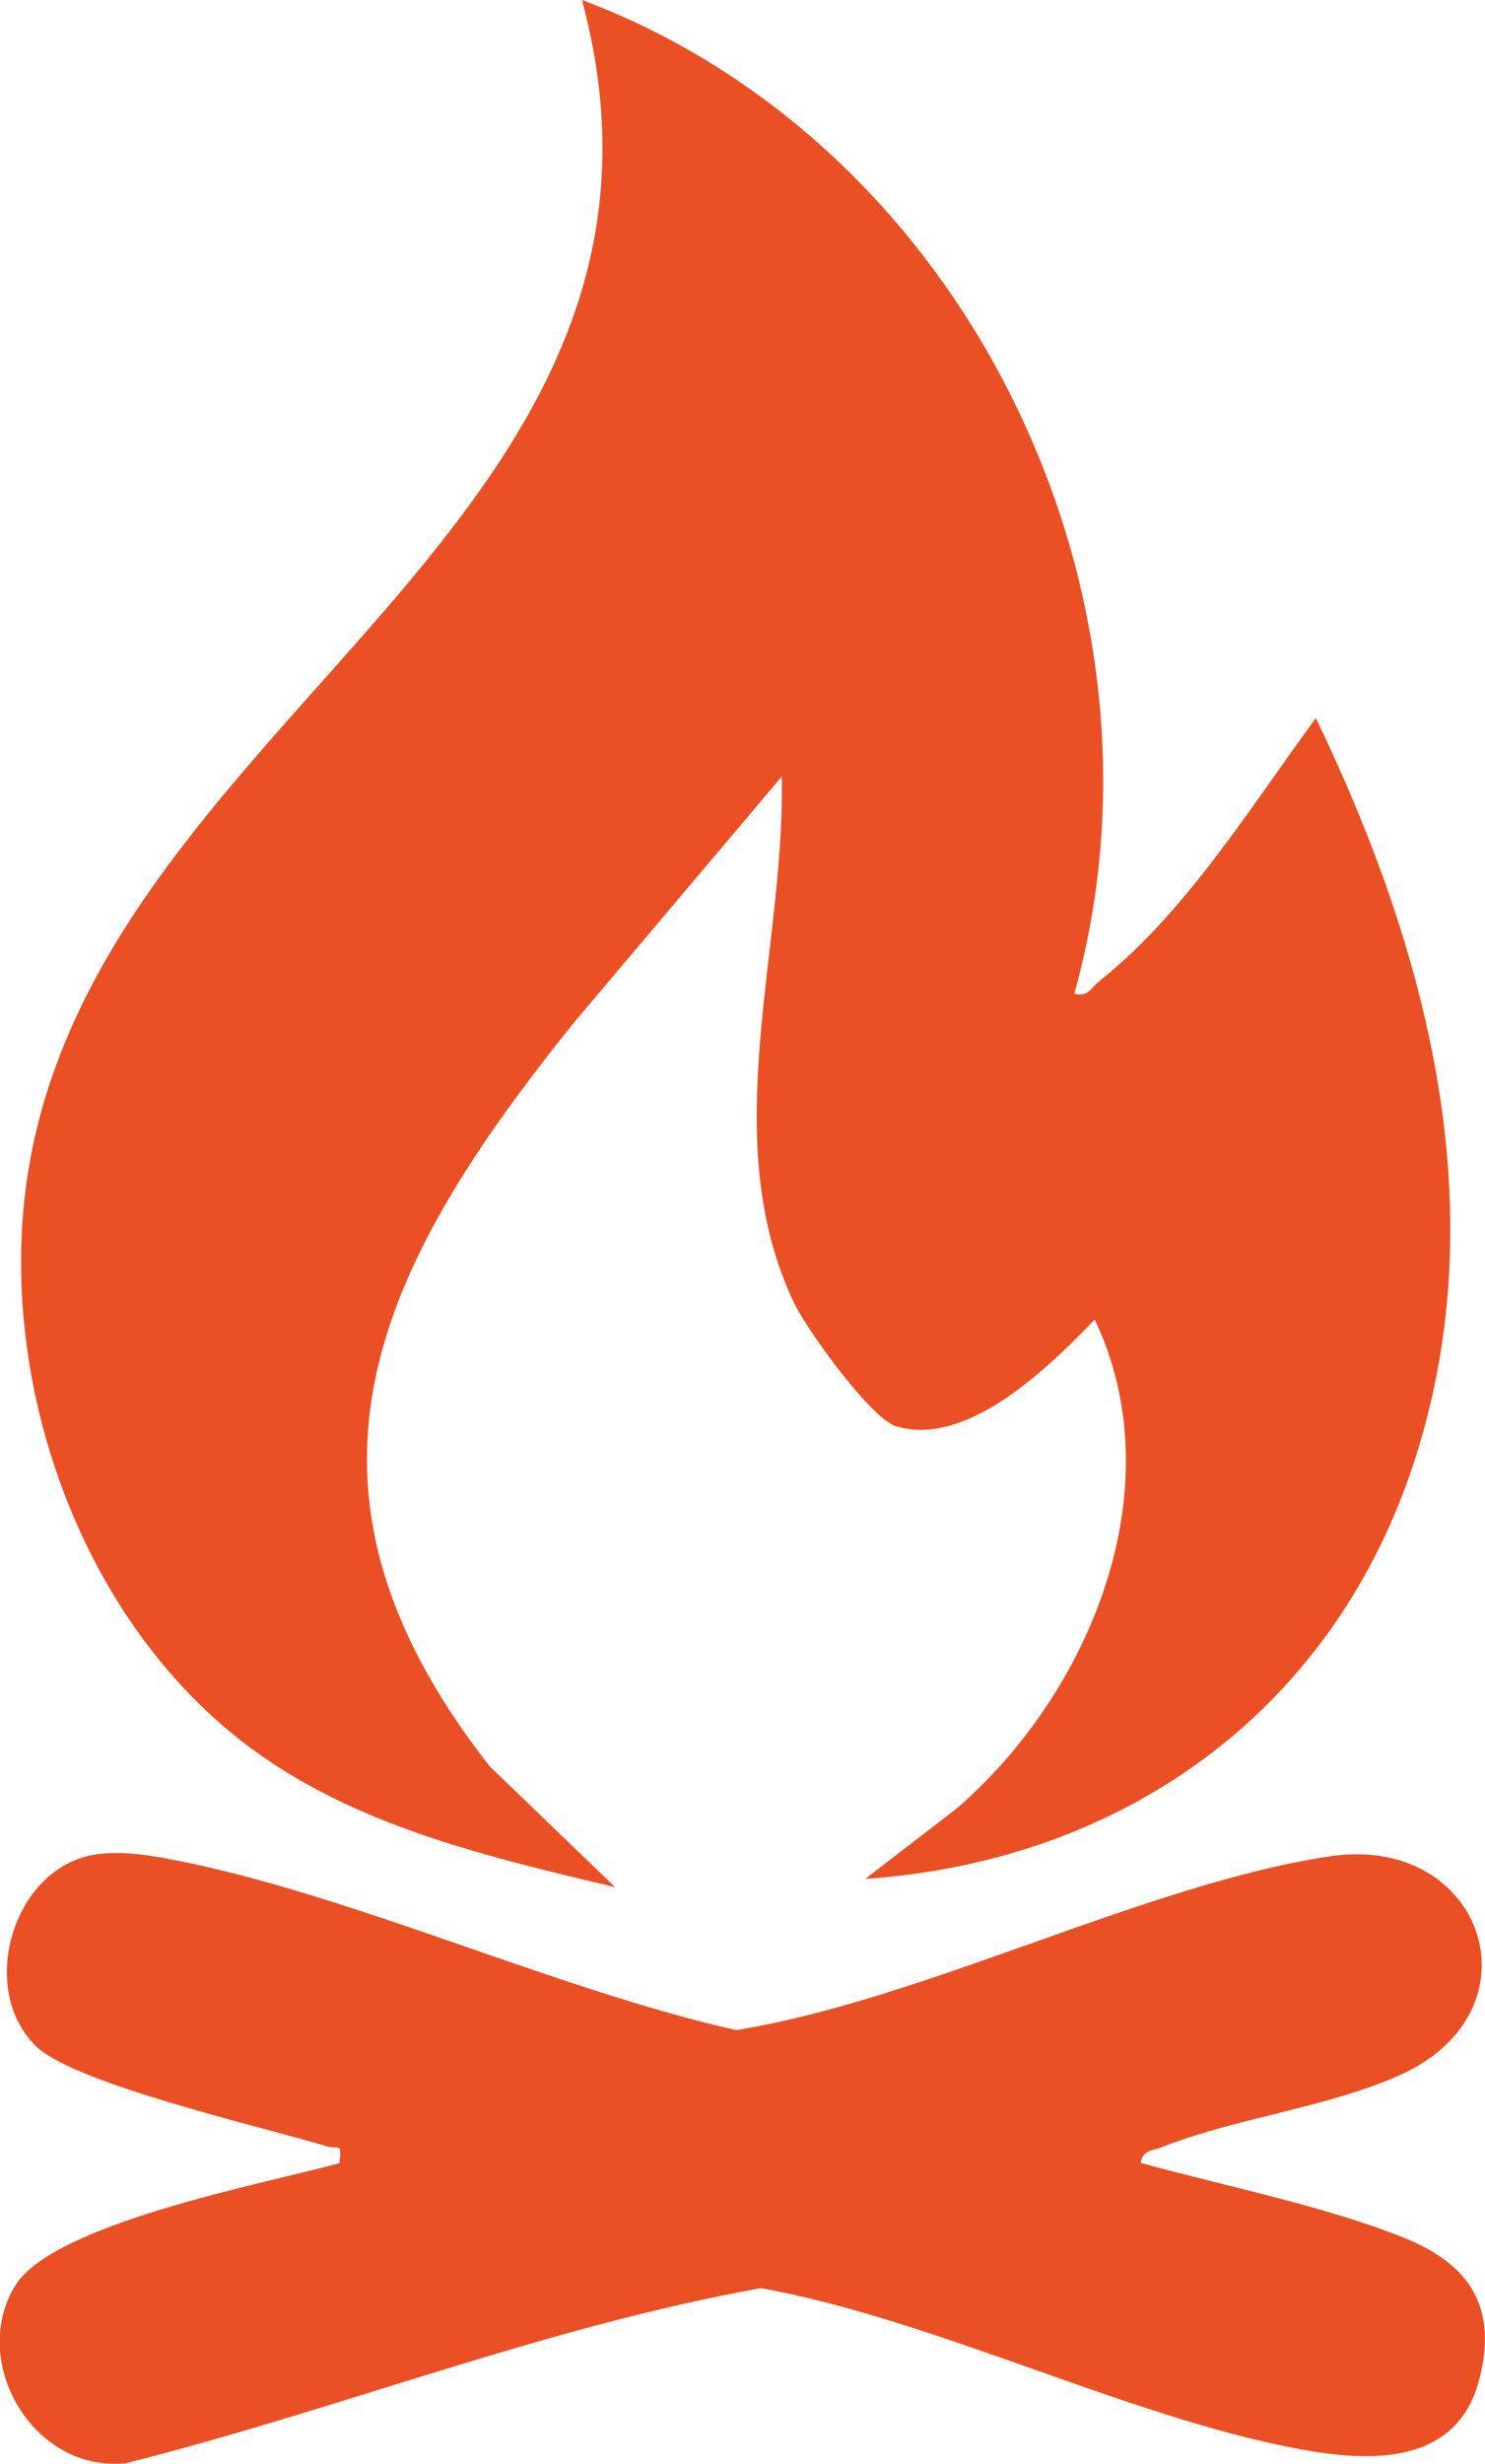
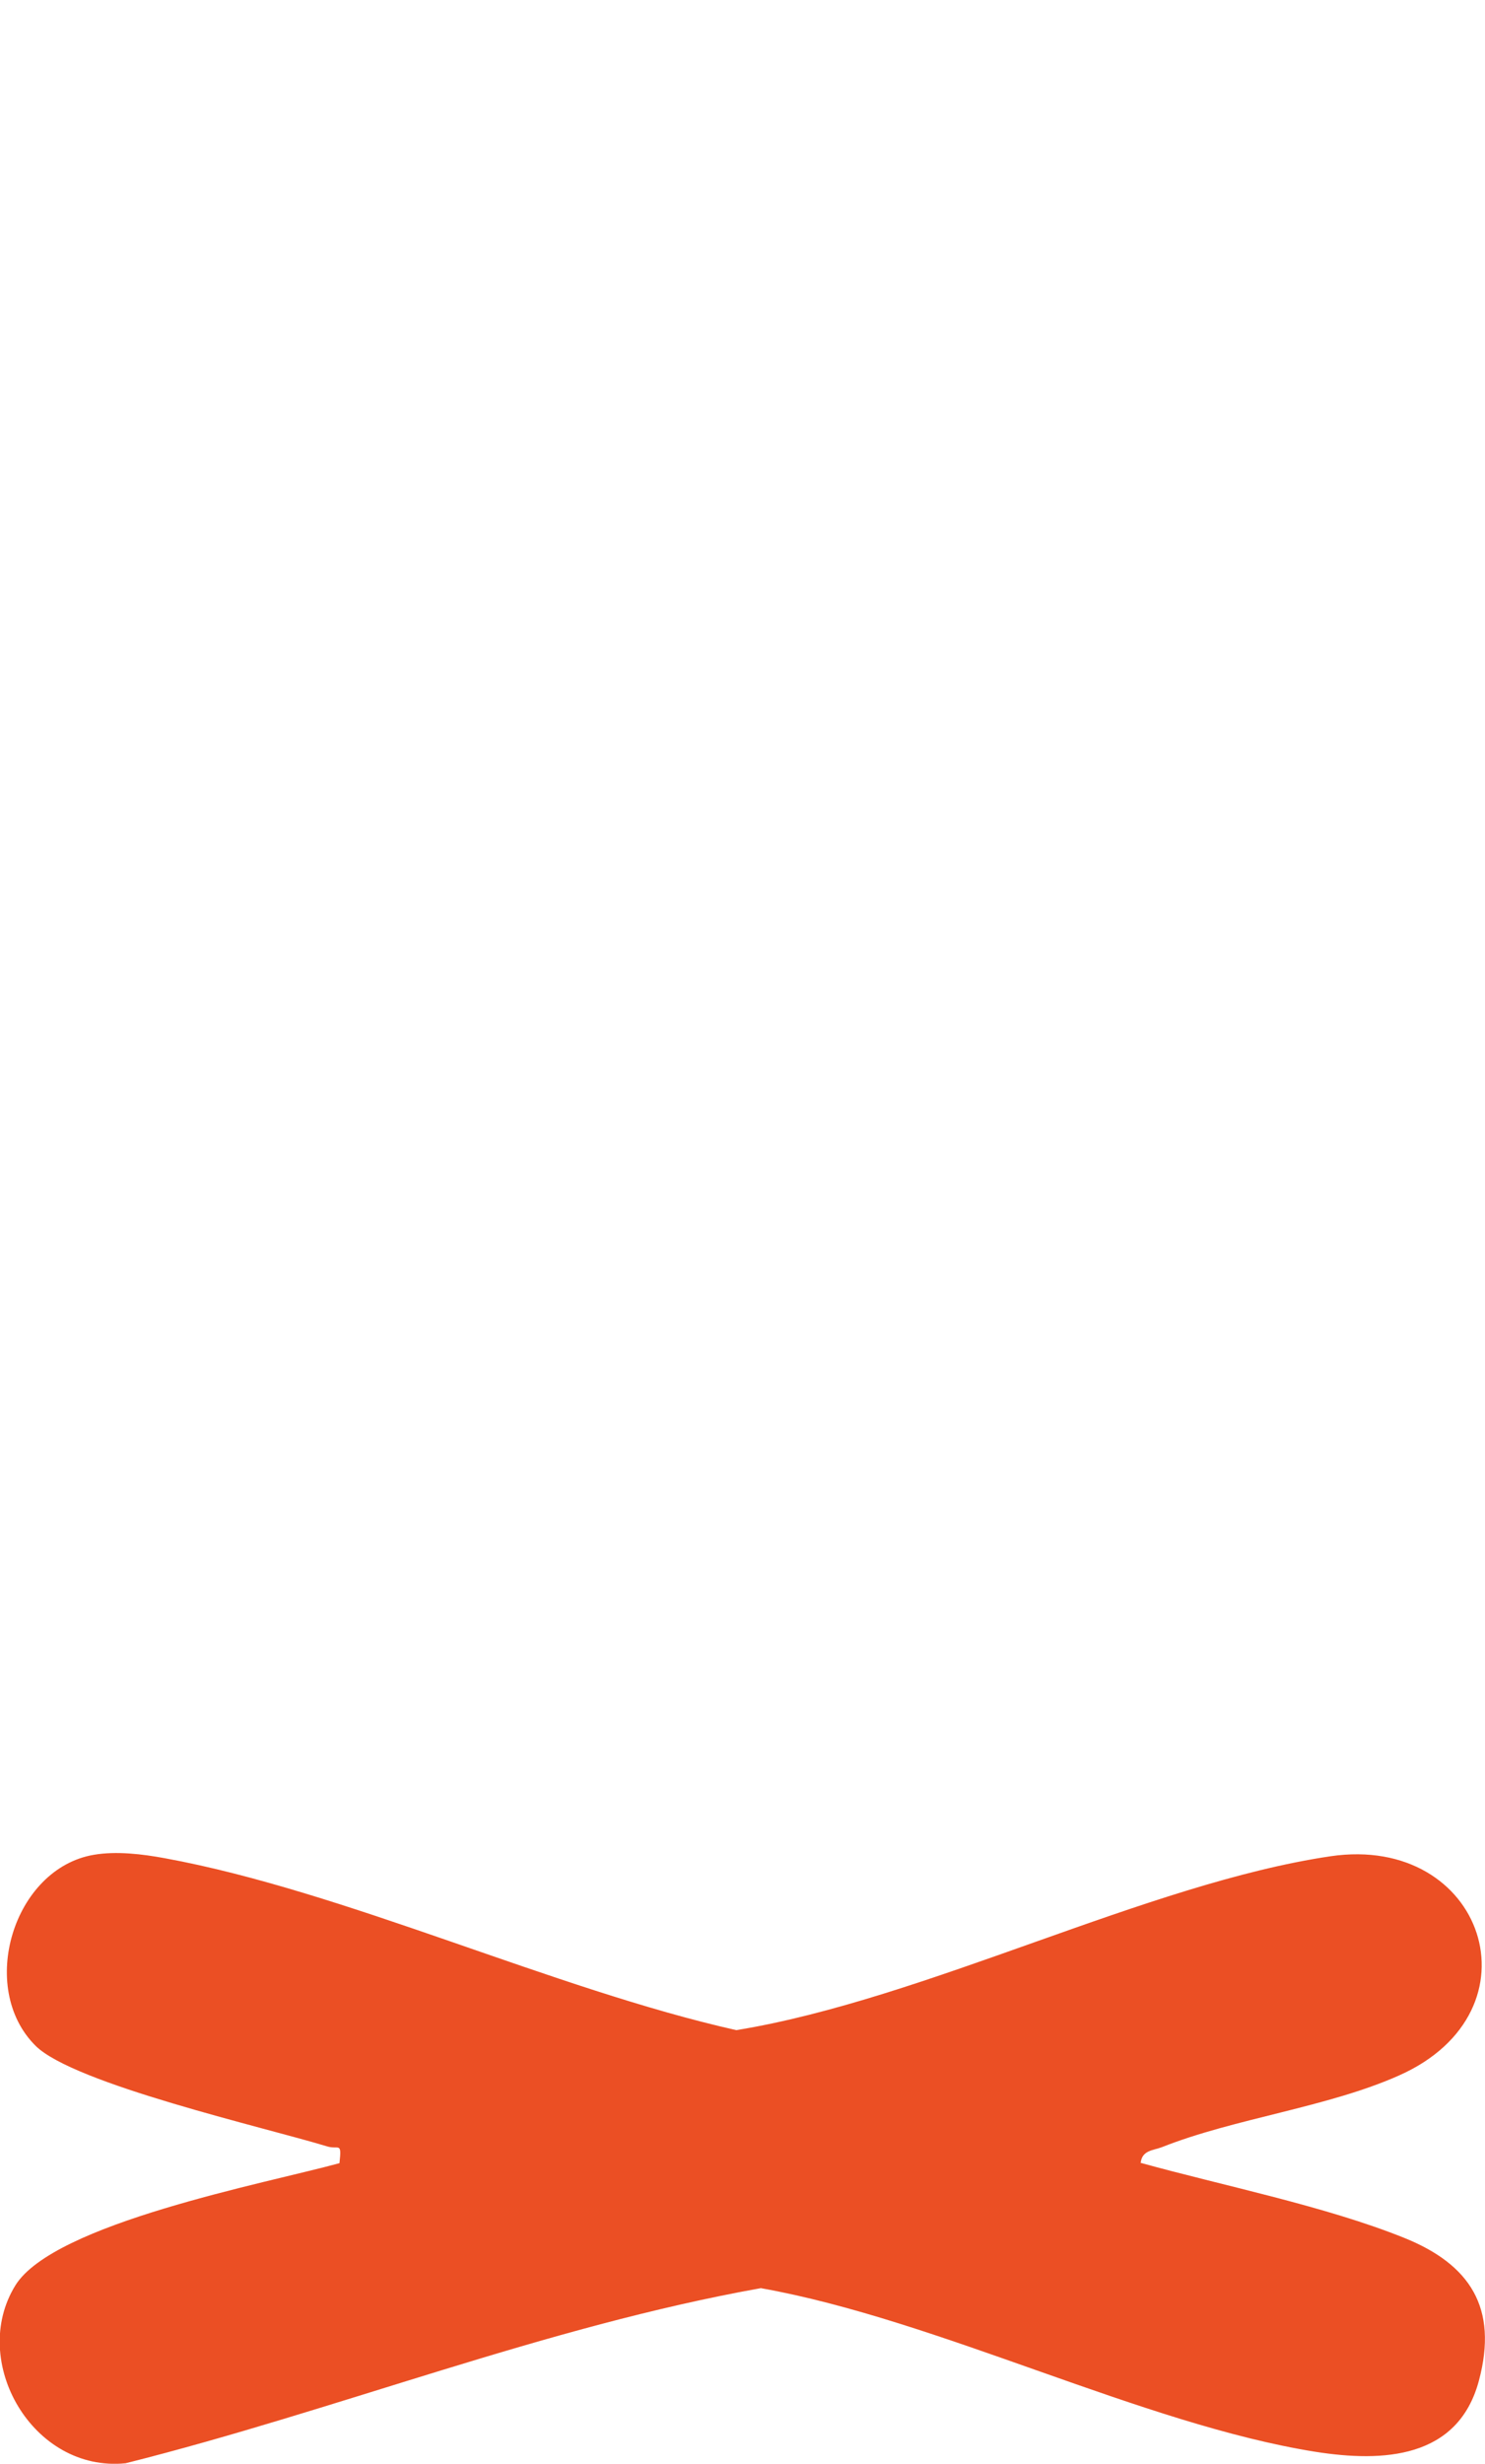
<svg xmlns="http://www.w3.org/2000/svg" id="Layer_2" data-name="Layer 2" viewBox="0 0 61.11 101.31">
  <defs>
    <style>
      .cls-1 {
        fill: #eb4f24;
      }
    </style>
  </defs>
  <g id="Layer_1-2" data-name="Layer 1">
-     <path class="cls-1" d="M44.2,40.86c.59.15.69-.24,1.03-.51,3.57-2.82,6.25-7.2,8.92-10.82,4.63,9.61,7.49,20.41,3.94,30.89-3.41,10.07-11.98,16.12-22.48,16.84l3.78-2.91c5.47-4.74,8.96-13.15,5.66-20.09-1.87,1.94-5.24,5.27-8.17,4.39-1.04-.31-3.68-3.98-4.2-5.07-3.23-6.76-.35-14.54-.51-21.65l-8.57,10.14c-8.08,10.05-12.56,18.95-3.45,30.56l5.16,4.97c-5.52-1.31-11.33-2.66-15.8-6.35C3.56,66.34.42,57.96.92,50.3,2.25,29.95,29.92,22.24,23.95,0c15.9,5.96,24.81,24.59,20.26,40.86Z" />
    <path class="cls-1" d="M46.95,88.94c3.4.94,7.6,1.78,10.83,3.08,2.71,1.09,3.88,2.87,3.08,5.87-.86,3.23-3.97,3.36-6.72,2.93-7.11-1.13-15.52-5.43-22.83-6.73-8.9,1.59-17.38,5-26.14,7.2-3.82.39-6.46-4.19-4.54-7.31,1.58-2.56,10.31-4.2,13.34-5.03.1-.91-.02-.54-.51-.69-2.56-.78-10.43-2.57-12-4.14-2.4-2.39-.9-7.29,2.4-7.85.93-.16,2-.03,2.92.14,7.43,1.36,15.99,5.38,23.52,7.07,7.8-1.27,16.9-6.03,24.45-7.15,6.32-.93,8.78,6.36,2.83,9.01-2.93,1.31-6.79,1.77-9.76,2.95-.36.14-.83.12-.88.66Z" />
  </g>
</svg>